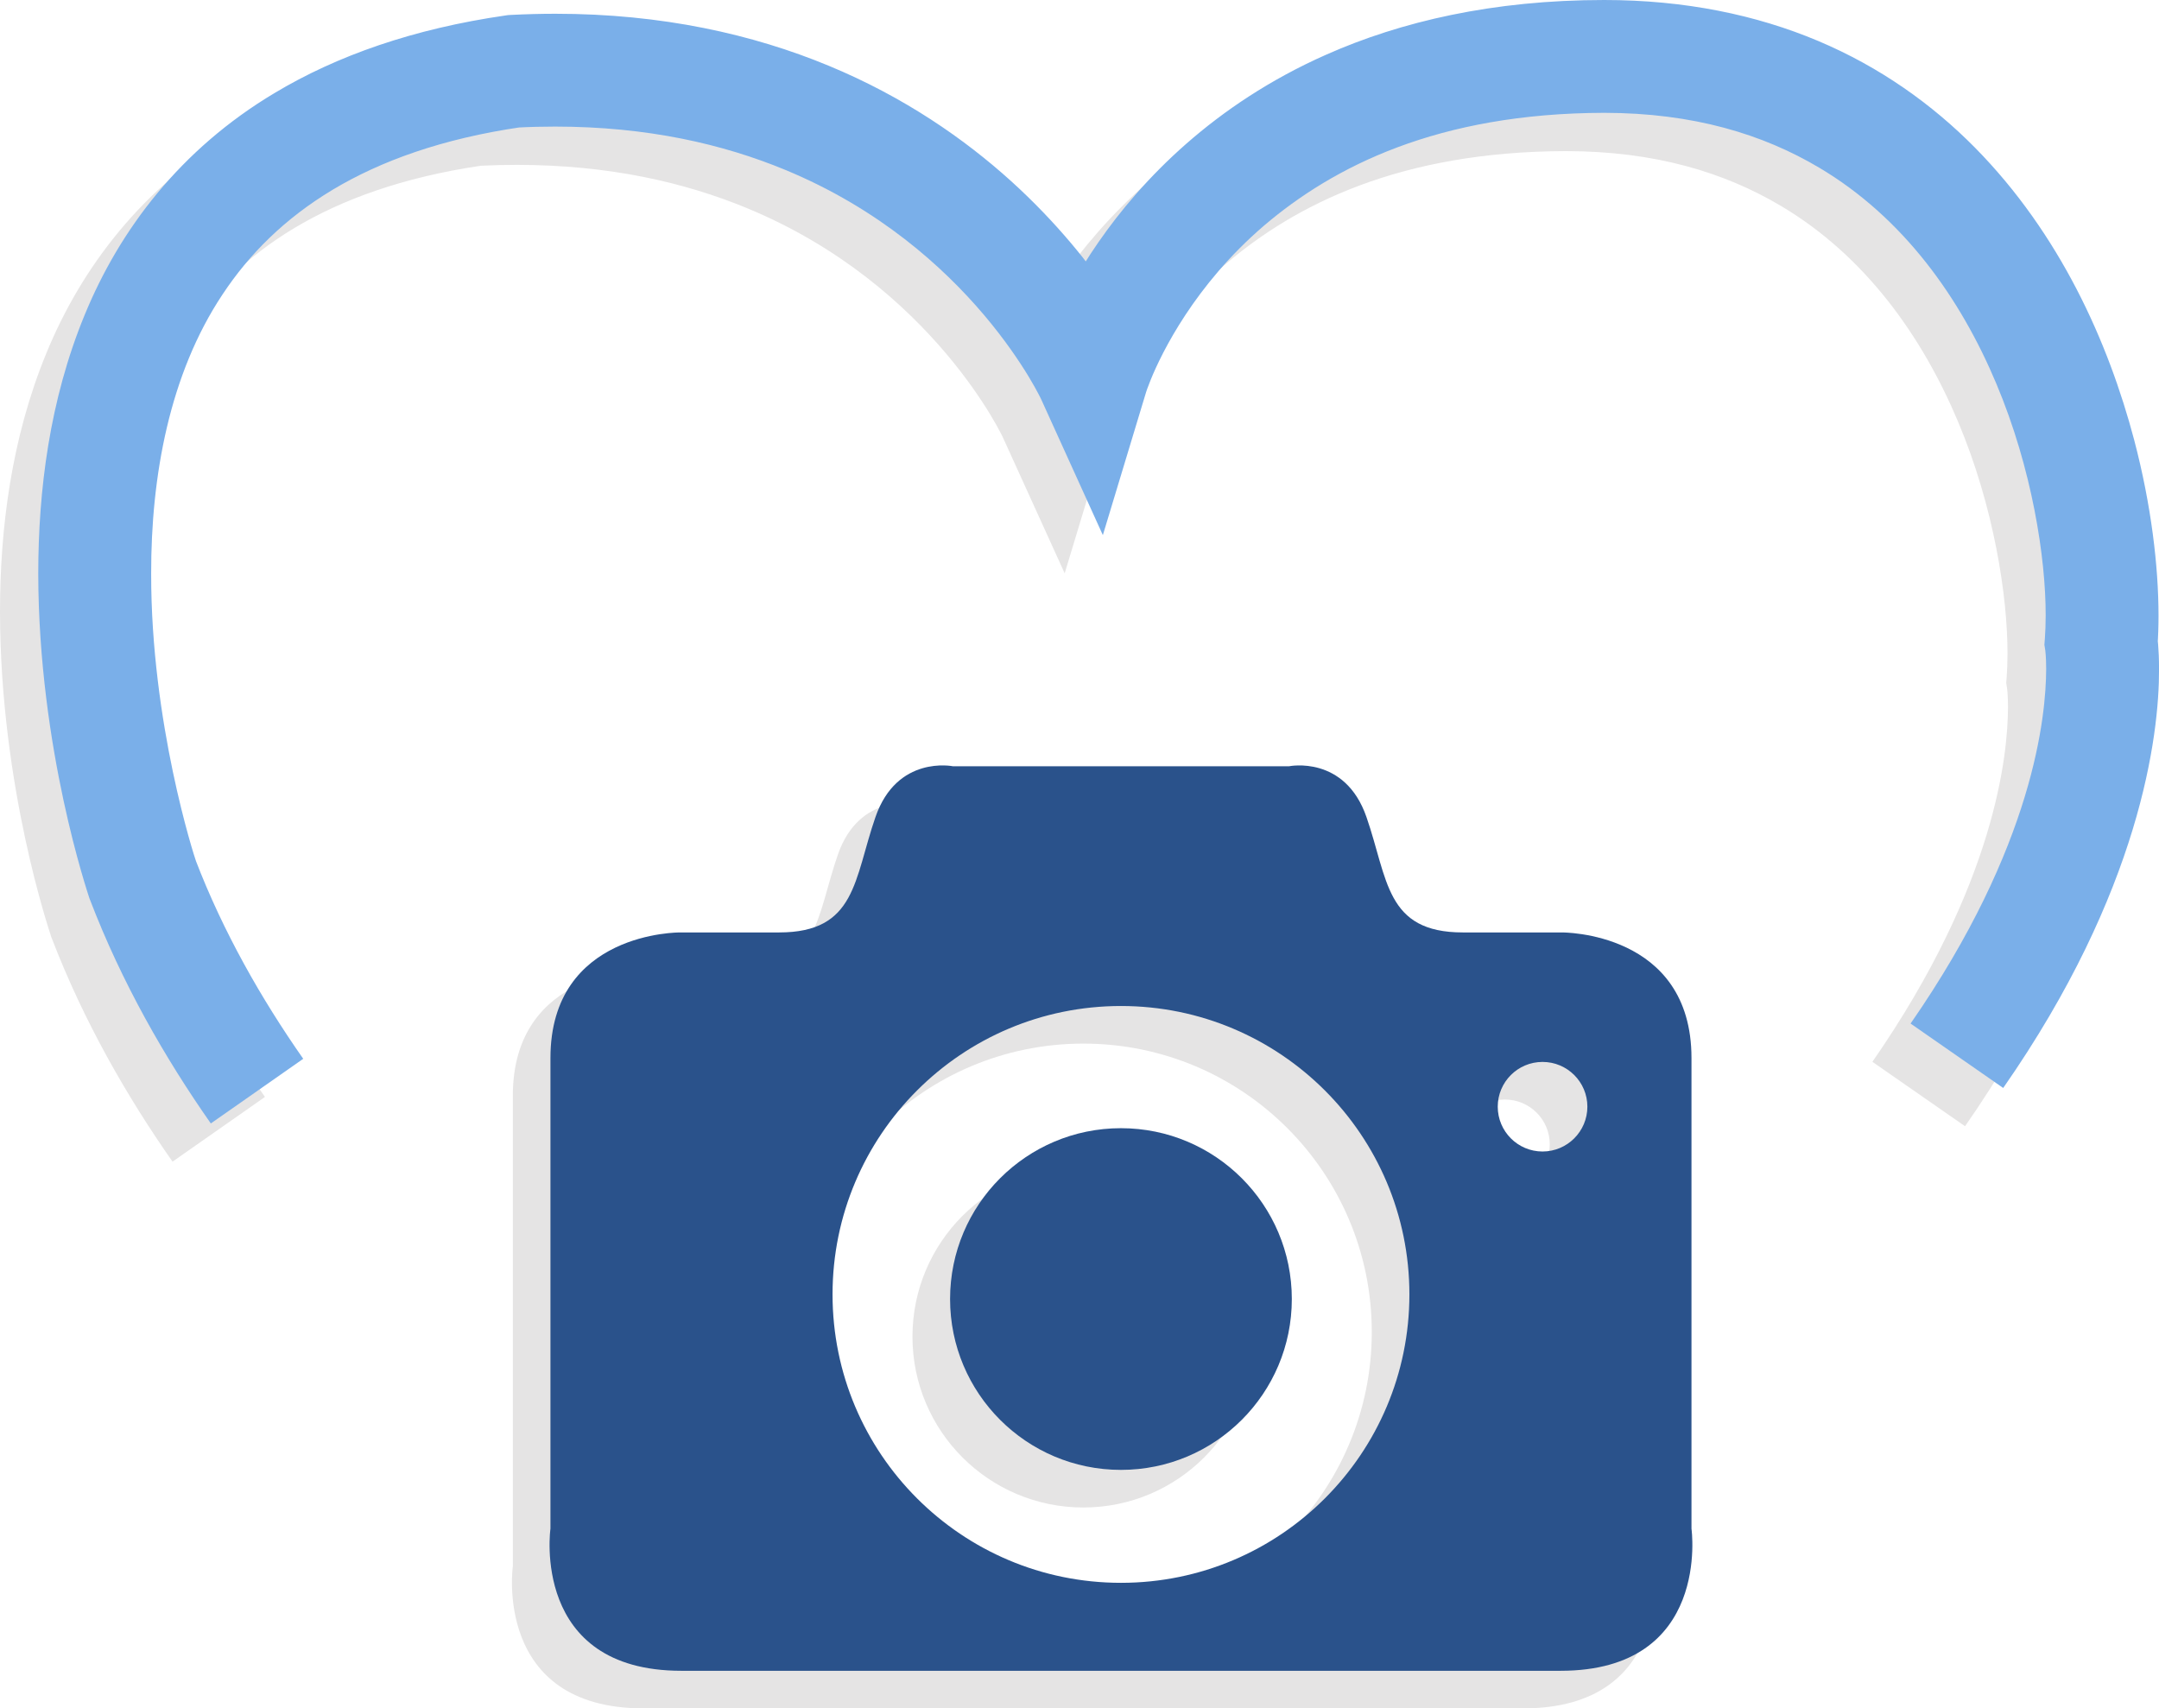
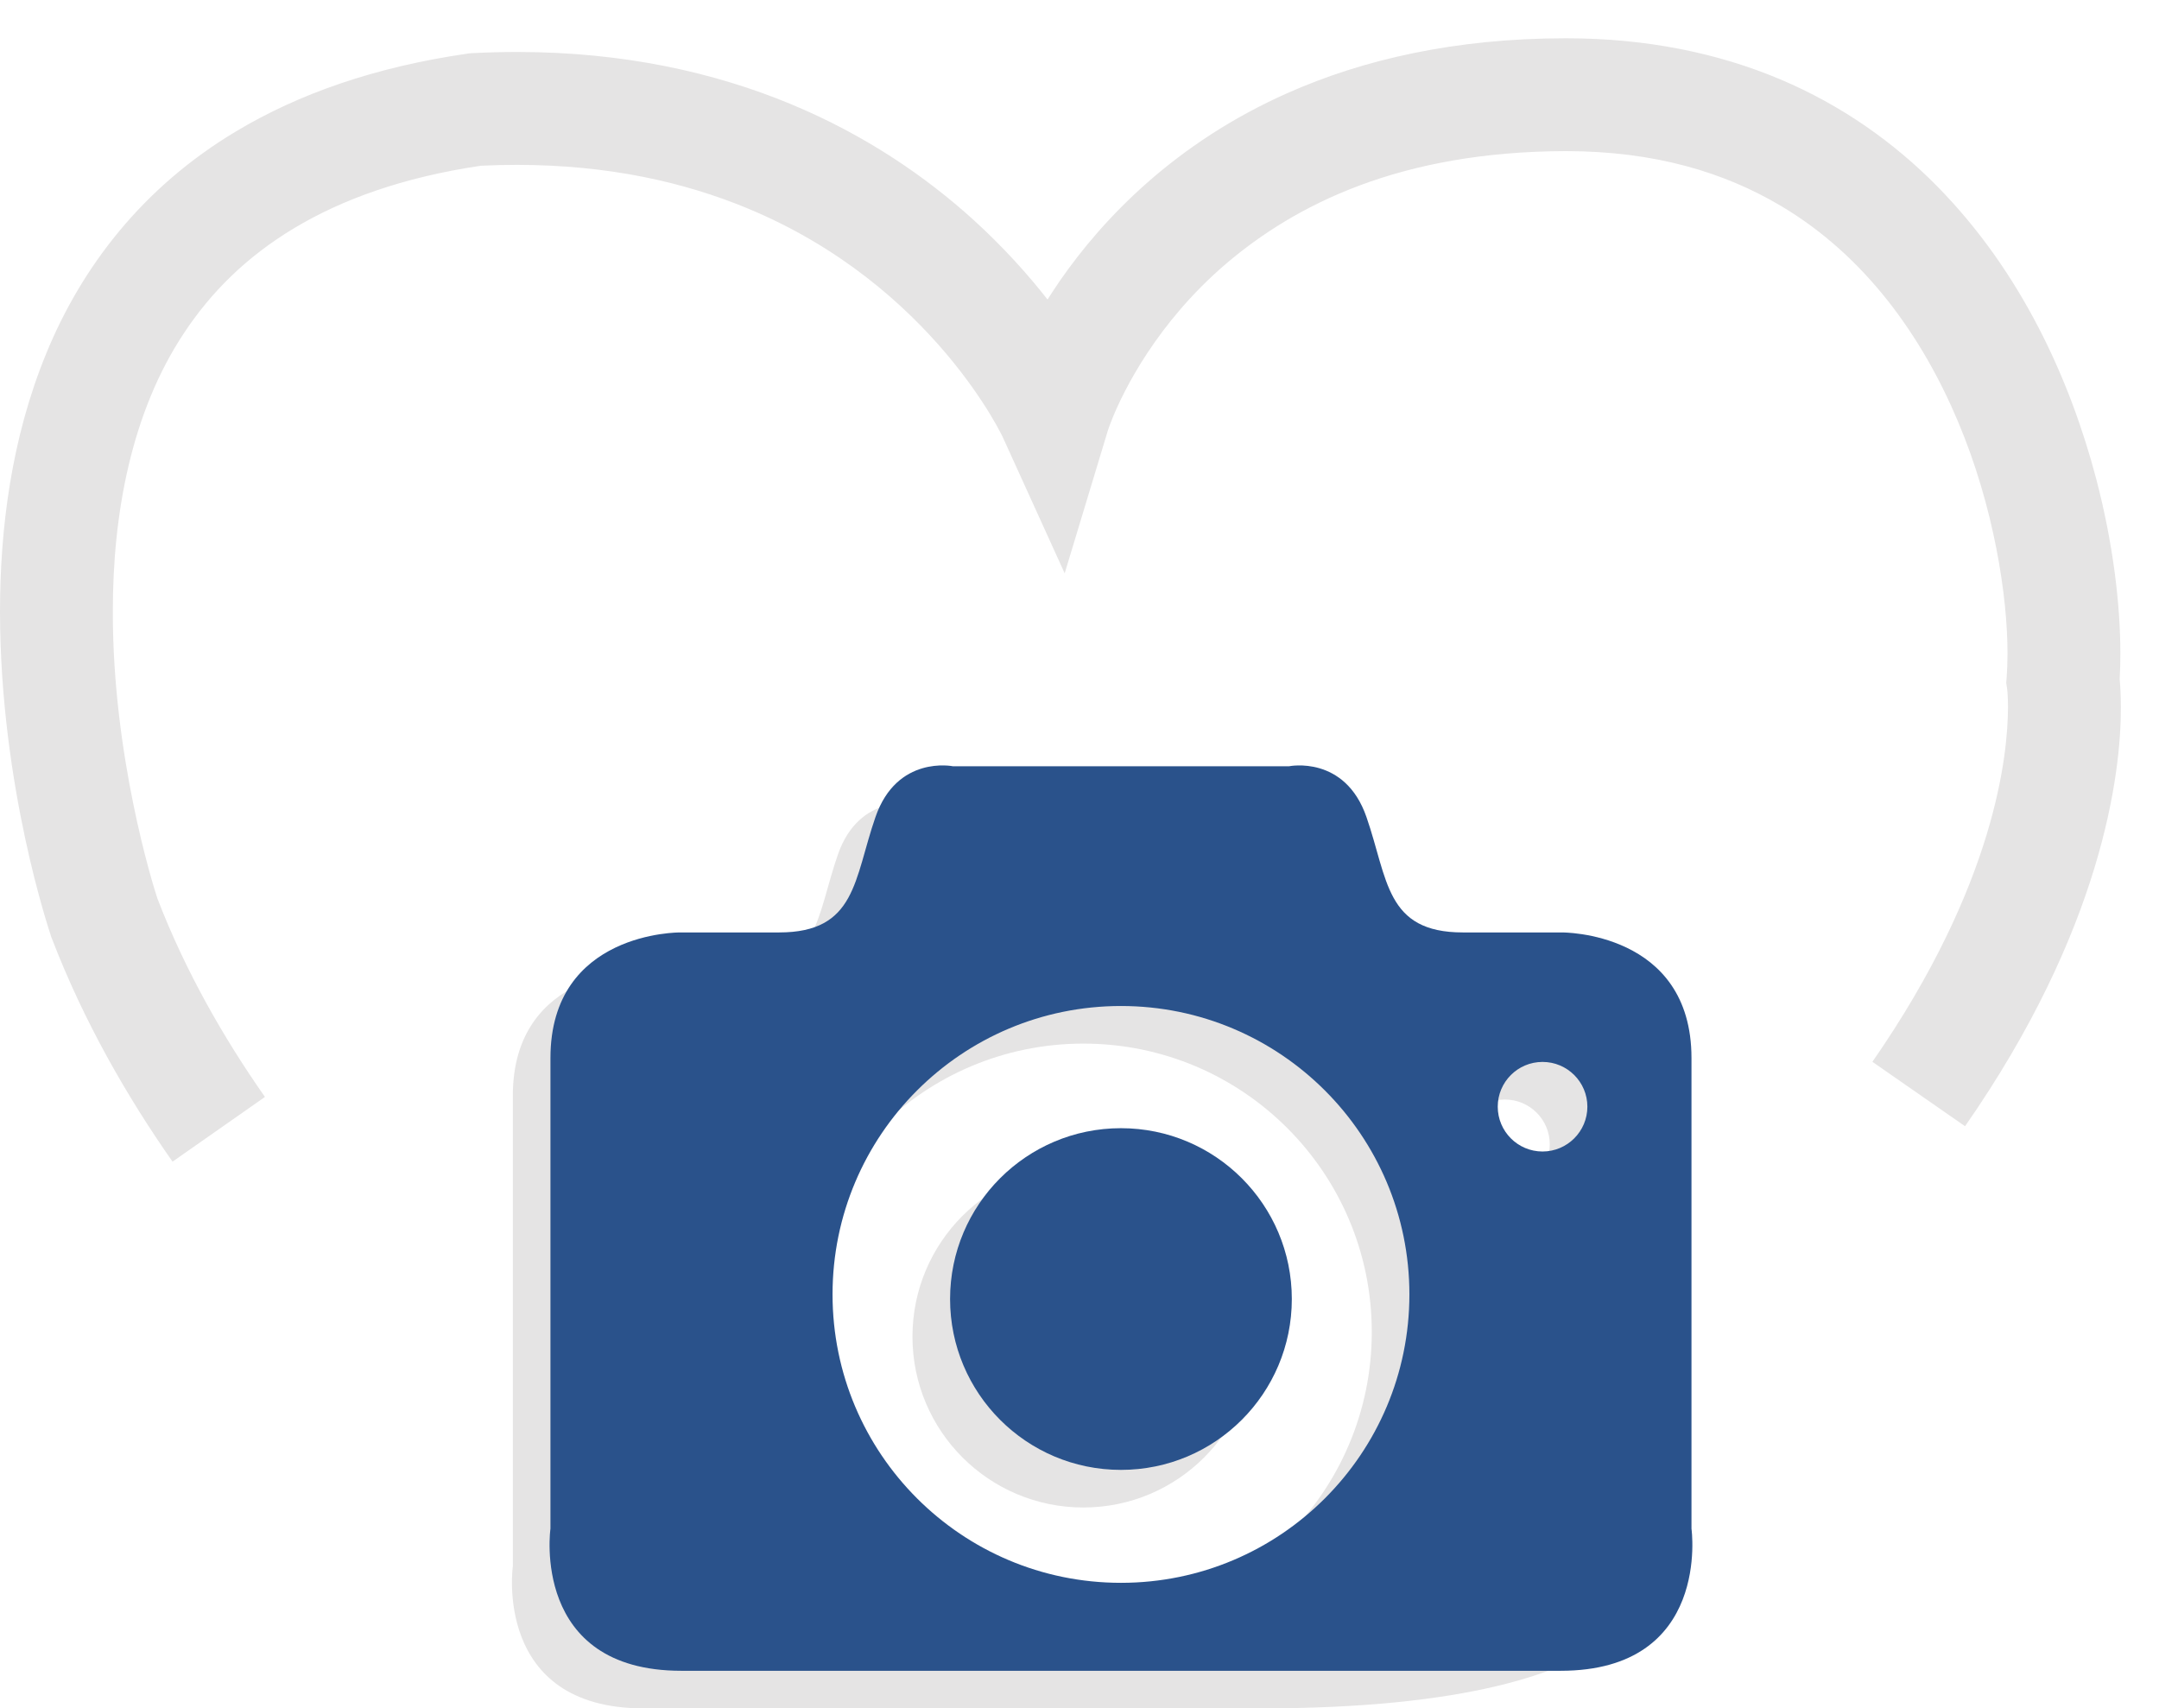
<svg xmlns="http://www.w3.org/2000/svg" version="1.1" id="Layer_1" x="0px" y="0px" width="57.402px" height="45.427px" viewBox="0 0 57.402 45.427" enable-background="new 0 0 57.402 45.427" xml:space="preserve">
  <g>
-     <path fill="#E5E4E4" d="M43.972,41.648c0,0,0-8.77,0-12.514c0-3.374-3.447-3.34-3.447-3.34s-0.572,0-2.631,0   s-1.99-1.418-2.564-3.07c-0.573-1.652-2.057-1.349-2.057-1.349h-3.878h-1.183h-3.877c0,0-1.485-0.304-2.058,1.349   c-0.574,1.652-0.506,3.07-2.564,3.07c-2.058,0-2.631,0-2.631,0s-3.447-0.034-3.447,3.34c0,3.744,0,12.514,0,12.514   s-0.534,3.779,3.48,3.779c1.511,0,4.207,0,6.981,0c4.598,0,9.415,0,9.415,0c2.773,0,5.469,0,6.98,0   C44.505,45.427,43.972,41.648,43.972,41.648z M28.804,43.088c-4.236,0-7.669-3.434-7.669-7.669s3.434-7.669,7.669-7.669   c4.234,0,7.668,3.434,7.668,7.669S33.038,43.088,28.804,43.088z M40.012,31.619c-0.658,0-1.191-0.534-1.191-1.192   c0-0.657,0.533-1.19,1.191-1.19s1.192,0.533,1.192,1.19C41.204,31.084,40.67,31.619,40.012,31.619z" />
+     <path fill="#E5E4E4" d="M43.972,41.648c0,0,0-8.77,0-12.514c0-3.374-3.447-3.34-3.447-3.34s-0.572,0-2.631,0   s-1.99-1.418-2.564-3.07c-0.573-1.652-2.057-1.349-2.057-1.349h-3.878h-1.183h-3.877c0,0-1.485-0.304-2.058,1.349   c-0.574,1.652-0.506,3.07-2.564,3.07c-2.058,0-2.631,0-2.631,0s-3.447-0.034-3.447,3.34c0,3.744,0,12.514,0,12.514   s-0.534,3.779,3.48,3.779c1.511,0,4.207,0,6.981,0c4.598,0,9.415,0,9.415,0C44.505,45.427,43.972,41.648,43.972,41.648z M28.804,43.088c-4.236,0-7.669-3.434-7.669-7.669s3.434-7.669,7.669-7.669   c4.234,0,7.668,3.434,7.668,7.669S33.038,43.088,28.804,43.088z M40.012,31.619c-0.658,0-1.191-0.534-1.191-1.192   c0-0.657,0.533-1.19,1.191-1.19s1.192,0.533,1.192,1.19C41.204,31.084,40.67,31.619,40.012,31.619z" />
  </g>
  <circle fill="#E5E4E4" cx="28.803" cy="35.542" r="4.543" />
  <path fill="#E5E4E4" d="M28.675,11.196L28.675,11.196 M41.643,1.018c-0.003,0-0.005,0-0.008,0s-0.006,0-0.009,0  c-2.949,0-5.398,0.571-7.386,1.453c-2.989,1.324-4.905,3.328-6.056,4.989c-0.118,0.172-0.229,0.34-0.333,0.504  c-0.516-0.659-1.173-1.396-1.99-2.137c-1.231-1.112-2.83-2.228-4.843-3.062c-2.01-0.834-4.43-1.383-7.265-1.383  c-0.003,0-0.005,0-0.008,0c-0.388,0-0.782,0.011-1.185,0.031l-0.069,0.004l-0.068,0.01c-2.444,0.353-4.48,1.066-6.145,2.065  c-2.502,1.494-4.116,3.632-5.046,5.9C0.297,11.666,0.001,14.065,0,16.27c0.006,4.673,1.331,8.535,1.356,8.623l0.009,0.028  l0.011,0.026c0.849,2.211,1.995,4.205,3.211,5.942l2.457-1.721c-1.101-1.571-2.12-3.354-2.858-5.274  C4.061,23.522,2.994,20.094,3,16.27c-0.004-2.584,0.485-5.3,1.9-7.426c0.709-1.068,1.644-2.01,2.922-2.778  c1.266-0.759,2.88-1.35,4.962-1.659c0.328-0.016,0.648-0.023,0.962-0.023c2.455,0.001,4.465,0.468,6.123,1.154  c2.484,1.029,4.192,2.573,5.284,3.862c0.544,0.644,0.932,1.221,1.177,1.626c0.123,0.203,0.21,0.363,0.264,0.466l0.057,0.111  l0.01,0.021l0,0l1.646,3.621l1.152-3.81c0.008-0.023,0.044-0.133,0.118-0.314c0.294-0.727,1.172-2.524,3.012-4.101  c1.847-1.574,4.622-2.992,9.047-3.002c2.374,0.003,4.217,0.568,5.717,1.459c2.242,1.331,3.755,3.47,4.709,5.742  c0.952,2.26,1.315,4.639,1.312,6.166c0,0.222-0.008,0.426-0.021,0.605l-0.013,0.17l0.024,0.154l0.011,0.118  c0.006,0.083,0.012,0.208,0.012,0.375c-0.005,1.235-0.316,4.684-3.605,9.427l2.463,1.713c3.645-5.236,4.148-9.365,4.143-11.14  c0-0.336-0.017-0.588-0.032-0.748c0.012-0.216,0.019-0.44,0.019-0.675c-0.001-1.309-0.19-2.926-0.646-4.664  c-0.687-2.601-1.97-5.481-4.237-7.779c-1.133-1.146-2.516-2.137-4.162-2.832C45.684,1.415,43.784,1.018,41.643,1.018" />
-   <path fill="#7AAFE9" d="M8.062,28.154c-1.105-1.579-2.129-3.369-2.867-5.297l-1.4,0.536l1.42-0.483l-0.001-0.003  c-0.05-0.136-1.201-3.682-1.195-7.654c-0.004-2.584,0.484-5.3,1.899-7.426C6.626,6.758,7.561,5.818,8.84,5.048  c1.279-0.767,2.915-1.362,5.03-1.669l-0.215-1.484l0.077,1.498c0.353-0.019,0.695-0.027,1.03-0.027  c2.455,0.001,4.465,0.467,6.123,1.154c2.484,1.029,4.192,2.573,5.283,3.862c0.545,0.644,0.932,1.222,1.178,1.627  c0.122,0.203,0.21,0.362,0.264,0.466l0.057,0.111l0.01,0.021l0.338-0.159l-0.34,0.154l0.002,0.005l0.338-0.159l-0.34,0.154  l1.647,3.627l1.153-3.813l-0.784-0.237l0.782,0.244l0.002-0.007l-0.784-0.237l0.782,0.244c0,0,0.035-0.113,0.119-0.319  c0.294-0.727,1.173-2.524,3.012-4.102C35.451,4.428,38.227,3.01,42.651,3c2.374,0.003,4.217,0.569,5.717,1.459  c2.242,1.331,3.755,3.47,4.709,5.743c0.952,2.261,1.315,4.639,1.312,6.166c0,0.223-0.008,0.427-0.021,0.606l-0.013,0.17l0.026,0.168  l0.843-0.131l-0.845,0.116l0.002,0.015l0.843-0.131l-0.845,0.116l0.011,0.119c0.006,0.083,0.012,0.209,0.012,0.376  c-0.005,1.236-0.316,4.683-3.605,9.425l2.463,1.713c3.644-5.234,4.148-9.362,4.143-11.138c0-0.547-0.045-0.871-0.056-0.941  l-1.482,0.23l1.496,0.107c0.019-0.259,0.028-0.532,0.028-0.821c-0.001-1.308-0.19-2.926-0.646-4.664  c-0.687-2.601-1.97-5.481-4.237-7.78c-1.133-1.146-2.516-2.137-4.162-2.832C46.698,0.396,44.797,0,42.651,0  C39.698,0,37.247,0.571,35.257,1.455c-2.989,1.324-4.905,3.327-6.055,4.989c-1.153,1.665-1.564,2.997-1.598,3.104l1.436,0.435  l1.365-0.621c-0.058-0.12-1.065-2.32-3.527-4.55c-1.231-1.112-2.83-2.229-4.843-3.063c-2.012-0.835-4.434-1.384-7.272-1.383  c-0.388,0-0.782,0.011-1.185,0.031l-0.069,0.004l-0.068,0.01c-2.444,0.353-4.48,1.066-6.145,2.065  c-2.502,1.495-4.115,3.632-5.046,5.9c-0.936,2.271-1.231,4.671-1.233,6.876c0.007,4.673,1.332,8.535,1.357,8.624l0.01,0.028  l0.01,0.024c0.848,2.212,1.994,4.207,3.211,5.945L8.062,28.154z" />
  <g>
    <path fill="#2A528B" d="M44.972,40.648c0,0,0-8.77,0-12.514c0-3.374-3.447-3.34-3.447-3.34s-0.572,0-2.631,0   s-1.99-1.418-2.564-3.07c-0.573-1.652-2.057-1.349-2.057-1.349h-3.878h-1.183h-3.877c0,0-1.485-0.304-2.058,1.349   c-0.574,1.652-0.506,3.07-2.564,3.07c-2.058,0-2.631,0-2.631,0s-3.447-0.034-3.447,3.34c0,3.744,0,12.514,0,12.514   s-0.534,3.779,3.48,3.779c1.511,0,4.207,0,6.981,0c4.598,0,9.415,0,9.415,0c2.773,0,5.469,0,6.98,0   C45.505,44.427,44.972,40.648,44.972,40.648z M29.804,42.088c-4.236,0-7.669-3.434-7.669-7.669s3.434-7.669,7.669-7.669   c4.234,0,7.668,3.434,7.668,7.669S34.038,42.088,29.804,42.088z M41.012,30.619c-0.658,0-1.191-0.534-1.191-1.192   c0-0.657,0.533-1.19,1.191-1.19s1.192,0.533,1.192,1.19C42.204,30.084,41.67,30.619,41.012,30.619z" />
  </g>
  <circle fill="#2A528B" cx="29.803" cy="34.542" r="4.543" />
</svg>